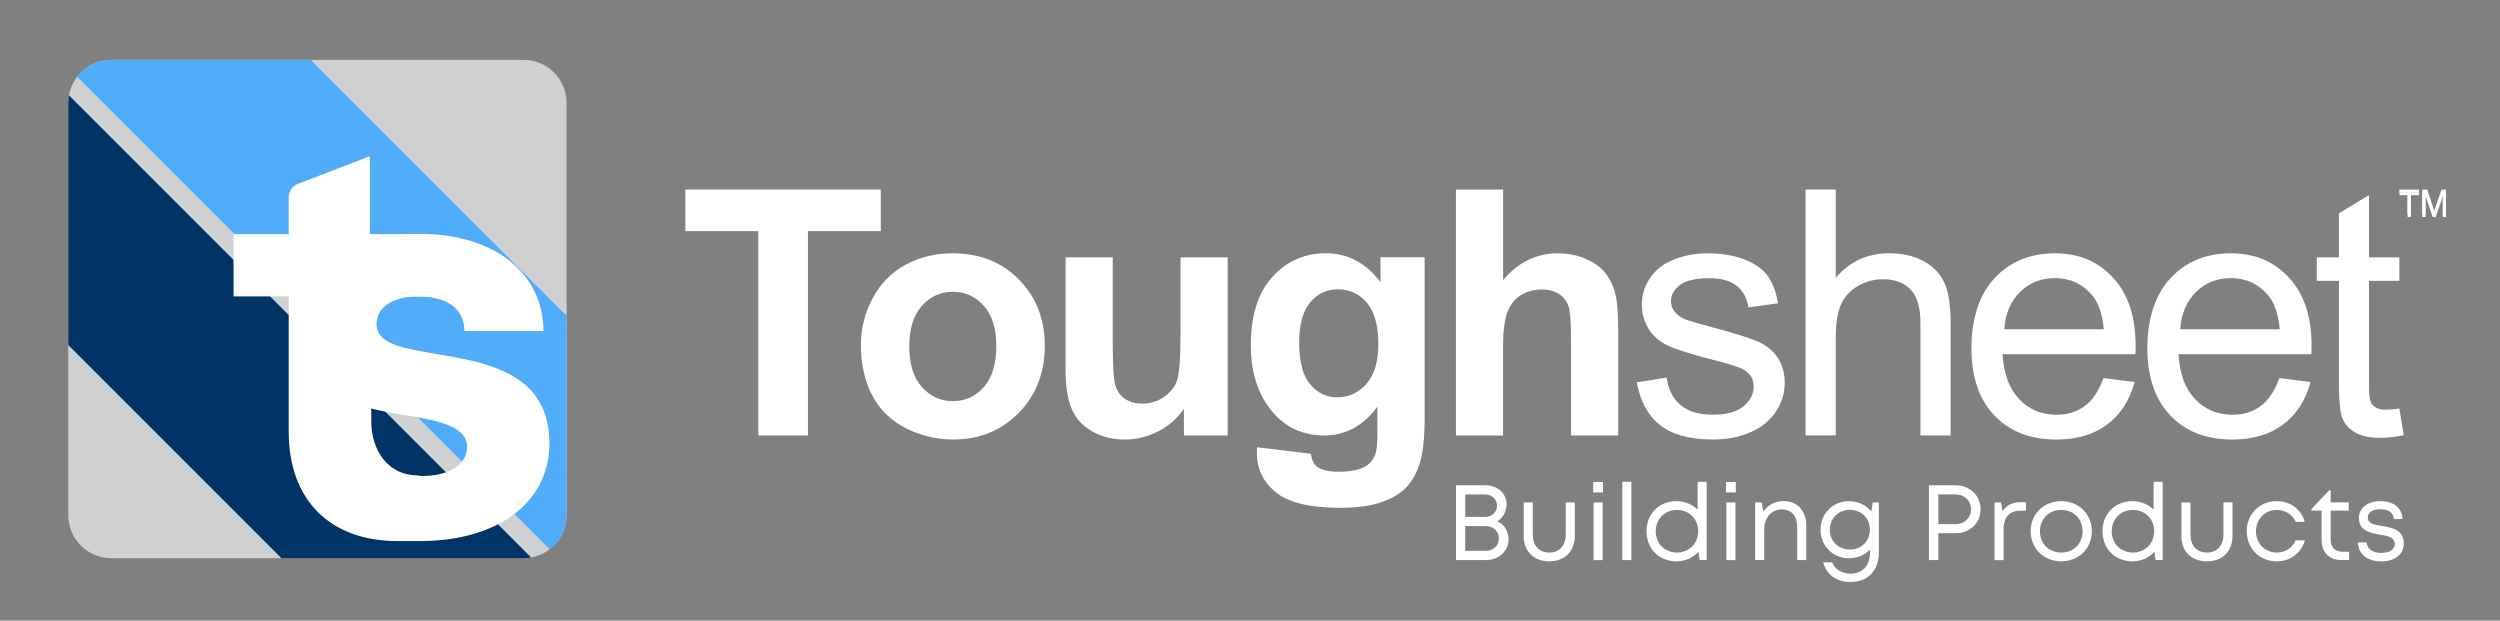
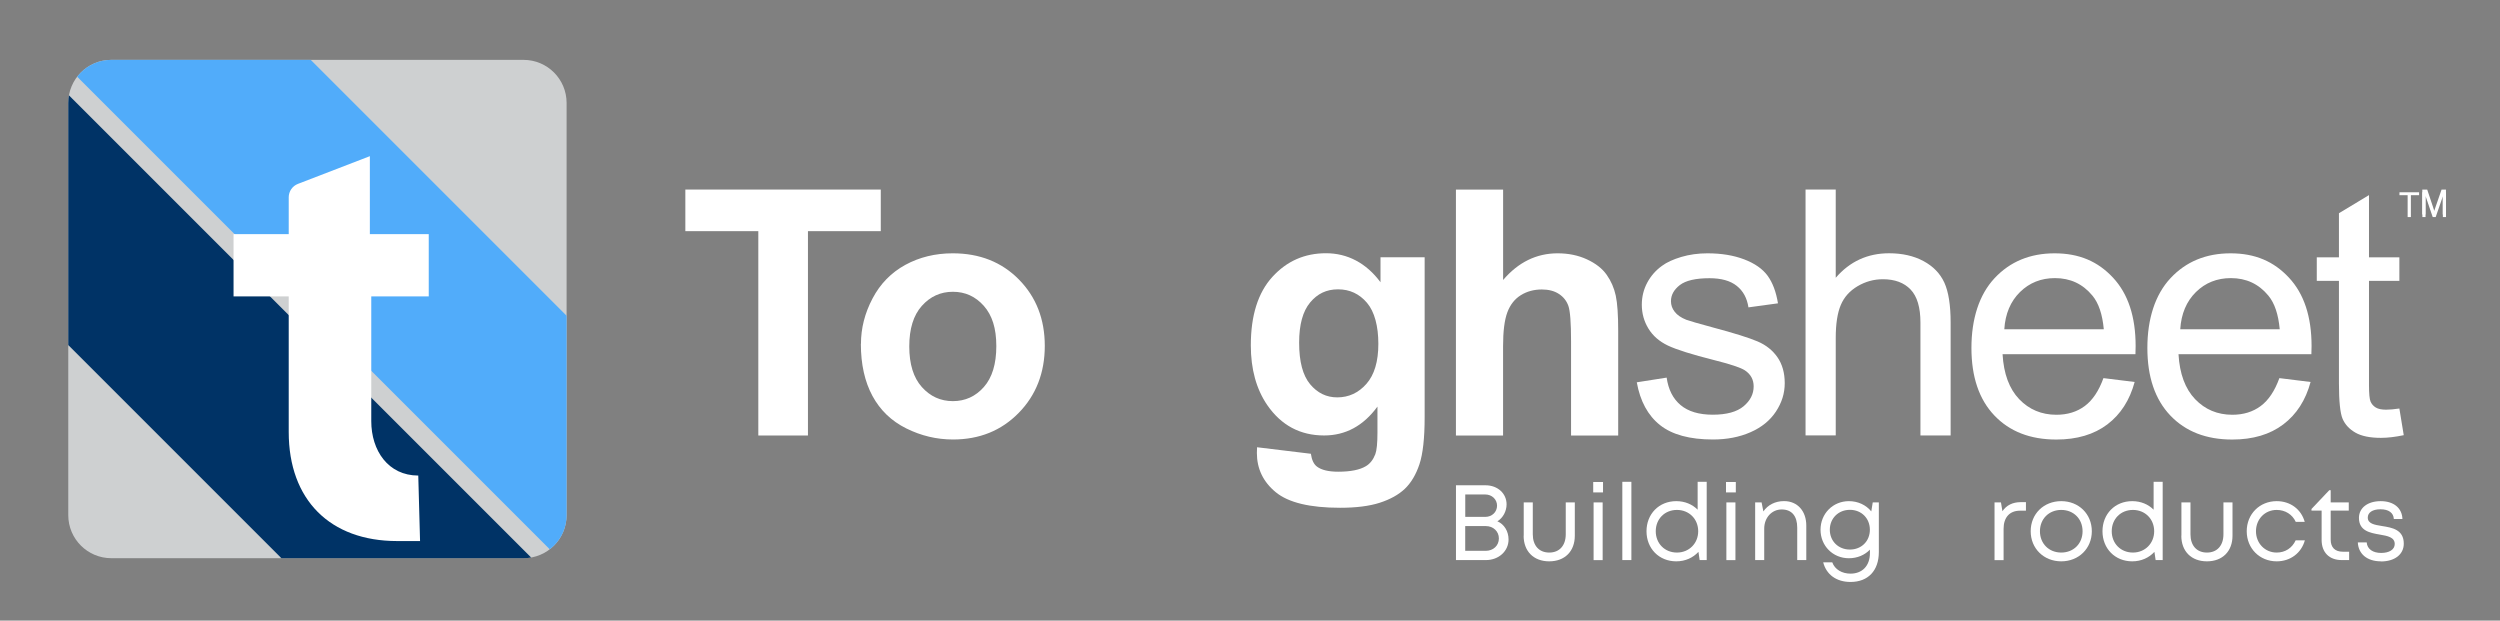
<svg xmlns="http://www.w3.org/2000/svg" id="Layer_1" data-name="Layer 1" viewBox="0 0 532.43 132.17">
  <rect x="0" y="0" width="532.43" height="132.17" fill="#808080" stroke="none" />
  <defs>
    <style>      .cls-1 {        clip-path: url(#clippath);      }      .cls-2 {        fill: none;      }      .cls-2, .cls-3, .cls-4, .cls-5, .cls-6 {        stroke-width: 0px;      }      .cls-7 {        clip-path: url(#clippath-1);      }      .cls-3 {        fill: #51acfa;      }      .cls-4 {        fill: #ced0d1;      }      .cls-5 {        fill: #fff;      }      .cls-6 {        fill: #036;      }    </style>
    <clipPath id="clippath">
      <path class="cls-2" d="m45.62,12.75h65.88c5.07,0,9.17,4.11,9.17,9.17v87.79c0,5.07-4.11,9.17-9.17,9.17H23.71c-5.07,0-9.17-4.11-9.17-9.17V21.92c0-5.07,4.11-9.17,9.17-9.17h21.91" />
    </clipPath>
    <clipPath id="clippath-1">
      <rect class="cls-2" x="14.54" y="12.75" width="106.13" height="106.13" />
    </clipPath>
  </defs>
  <g>
    <path class="cls-5" d="m512.76,46.23v-4.66h-1.74v-.62h4.18v.62h-1.75v4.66h-.7Z" />
    <path class="cls-5" d="m515.9,46.23v-5.28h1.05l1.25,3.74c.12.35.2.61.25.78.06-.19.15-.47.28-.85l1.26-3.67h.94v5.28h-.67v-4.42l-1.53,4.42h-.63l-1.53-4.49v4.49h-.67Z" />
  </g>
  <g>
    <path class="cls-5" d="m161.5,92.75v-43.52h-15.54v-8.86h41.62v8.86h-15.51v43.52h-10.58Z" />
    <path class="cls-5" d="m183.36,73.24c0-3.33.82-6.56,2.47-9.68,1.64-3.12,3.97-5.5,6.98-7.15,3.01-1.64,6.38-2.46,10.09-2.46,5.74,0,10.44,1.86,14.11,5.59,3.67,3.73,5.5,8.44,5.5,14.13s-1.85,10.5-5.56,14.27c-3.7,3.78-8.37,5.66-13.99,5.66-3.48,0-6.79-.79-9.95-2.36-3.16-1.57-5.56-3.88-7.2-6.91-1.64-3.04-2.47-6.73-2.47-11.09Zm10.29.54c0,3.76.89,6.65,2.68,8.65,1.79,2,3.99,3,6.61,3s4.82-1,6.59-3c1.77-2,2.66-4.91,2.66-8.72s-.89-6.57-2.66-8.57c-1.77-2-3.97-3-6.59-3s-4.82,1-6.61,3c-1.79,2-2.68,4.88-2.68,8.65Z" />
-     <path class="cls-5" d="m252.14,92.75v-5.68c-1.38,2.02-3.2,3.62-5.45,4.79-2.25,1.17-4.63,1.75-7.13,1.75s-4.84-.56-6.86-1.68c-2.02-1.12-3.49-2.69-4.4-4.72-.91-2.02-1.36-4.82-1.36-8.4v-24.01h10.04v17.44c0,5.34.18,8.6.55,9.81.37,1.2,1.04,2.16,2.02,2.86.98.7,2.21,1.05,3.72,1.05,1.72,0,3.25-.47,4.61-1.41,1.36-.94,2.29-2.11,2.79-3.5.5-1.39.75-4.81.75-10.24v-16.01h10.04v37.94h-9.33Z" />
    <path class="cls-5" d="m267.71,95.25l11.47,1.39c.19,1.33.63,2.25,1.32,2.75.95.71,2.45,1.07,4.5,1.07,2.62,0,4.59-.39,5.9-1.18.88-.52,1.55-1.37,2-2.54.31-.83.46-2.37.46-4.61v-5.54c-3,4.1-6.79,6.15-11.36,6.15-5.1,0-9.13-2.16-12.11-6.47-2.33-3.41-3.5-7.65-3.5-12.72,0-6.36,1.53-11.22,4.59-14.58,3.06-3.36,6.87-5.04,11.42-5.04s8.56,2.06,11.61,6.18v-5.32h9.4v34.05c0,4.48-.37,7.82-1.11,10.04-.74,2.21-1.78,3.95-3.11,5.22-1.33,1.26-3.11,2.25-5.34,2.97s-5.04,1.07-8.45,1.07c-6.43,0-10.99-1.1-13.68-3.3-2.69-2.2-4.04-5-4.04-8.38,0-.33.01-.74.04-1.21Zm8.97-22.26c0,4.03.78,6.97,2.34,8.84,1.56,1.87,3.48,2.8,5.77,2.8,2.45,0,4.53-.96,6.22-2.88,1.69-1.92,2.54-4.76,2.54-8.52s-.81-6.85-2.43-8.75-3.67-2.86-6.15-2.86-4.39.93-5.95,2.8c-1.56,1.87-2.34,4.72-2.34,8.56Z" />
    <path class="cls-5" d="m320.12,40.37v19.26c3.24-3.79,7.11-5.68,11.61-5.68,2.31,0,4.4.43,6.25,1.29,1.86.86,3.26,1.95,4.2,3.29.94,1.33,1.58,2.81,1.93,4.43s.52,4.13.52,7.54v22.26h-10.04v-20.04c0-3.98-.19-6.5-.57-7.57-.38-1.07-1.05-1.92-2.02-2.55-.96-.63-2.17-.95-3.63-.95-1.67,0-3.16.4-4.47,1.21-1.31.81-2.27,2.03-2.88,3.66-.61,1.63-.91,4.04-.91,7.23v19.01h-10.04v-52.38h10.04Z" />
    <path class="cls-5" d="m348.59,81.42l6.36-1c.36,2.55,1.35,4.5,2.98,5.86,1.63,1.36,3.91,2.04,6.84,2.04s5.14-.6,6.57-1.8c1.43-1.2,2.14-2.61,2.14-4.23,0-1.45-.63-2.6-1.89-3.43-.88-.57-3.07-1.3-6.57-2.18-4.72-1.19-7.98-2.22-9.81-3.09-1.82-.87-3.2-2.07-4.14-3.61-.94-1.54-1.41-3.23-1.41-5.09,0-1.69.39-3.26,1.16-4.7.77-1.44,1.83-2.64,3.16-3.59,1-.74,2.36-1.36,4.09-1.88,1.73-.51,3.58-.77,5.56-.77,2.98,0,5.59.43,7.84,1.29,2.25.86,3.91,2.02,4.98,3.48,1.07,1.47,1.81,3.42,2.21,5.88l-6.29.86c-.29-1.95-1.11-3.48-2.48-4.57-1.37-1.1-3.31-1.64-5.81-1.64-2.95,0-5.06.49-6.32,1.46-1.26.98-1.89,2.12-1.89,3.43,0,.83.26,1.58.79,2.25.52.69,1.35,1.26,2.47,1.71.64.24,2.54.79,5.68,1.64,4.55,1.21,7.72,2.21,9.52,2.98,1.8.77,3.21,1.9,4.23,3.38,1.02,1.48,1.54,3.31,1.54,5.5s-.63,4.16-1.88,6.06c-1.25,1.89-3.05,3.36-5.41,4.39-2.36,1.04-5.03,1.55-8,1.55-4.93,0-8.69-1.02-11.27-3.07-2.58-2.05-4.23-5.09-4.95-9.11Z" />
    <path class="cls-5" d="m384.53,92.75v-52.38h6.43v18.79c3-3.48,6.79-5.22,11.36-5.22,2.81,0,5.25.55,7.32,1.66,2.07,1.11,3.55,2.64,4.45,4.59.89,1.95,1.34,4.79,1.34,8.5v24.05h-6.43v-24.05c0-3.22-.7-5.56-2.09-7.02-1.39-1.46-3.36-2.2-5.91-2.2-1.91,0-3.7.49-5.38,1.48-1.68.99-2.88,2.33-3.59,4.02s-1.07,4.02-1.07,7v20.76h-6.43Z" />
    <path class="cls-5" d="m447.98,80.53l6.64.82c-1.05,3.88-2.99,6.9-5.82,9.04-2.83,2.14-6.45,3.22-10.86,3.22-5.55,0-9.95-1.71-13.2-5.13-3.25-3.42-4.88-8.21-4.88-14.38s1.64-11.34,4.93-14.86c3.29-3.52,7.55-5.29,12.79-5.29s9.22,1.73,12.43,5.18c3.22,3.45,4.82,8.31,4.82,14.58,0,.38-.01.95-.04,1.72h-28.3c.24,4.17,1.42,7.36,3.54,9.58,2.12,2.21,4.76,3.32,7.93,3.32,2.36,0,4.37-.62,6.04-1.86,1.67-1.24,2.99-3.22,3.97-5.93Zm-21.12-10.4h21.19c-.29-3.19-1.1-5.59-2.43-7.18-2.05-2.48-4.7-3.72-7.97-3.72-2.95,0-5.44.99-7.45,2.97-2.01,1.98-3.13,4.62-3.34,7.93Z" />
    <path class="cls-5" d="m485.45,80.53l6.64.82c-1.05,3.88-2.99,6.9-5.82,9.04-2.83,2.14-6.45,3.22-10.86,3.22-5.55,0-9.95-1.71-13.2-5.13-3.25-3.42-4.88-8.21-4.88-14.38s1.64-11.34,4.93-14.86c3.29-3.52,7.55-5.29,12.79-5.29s9.22,1.73,12.43,5.18c3.22,3.45,4.82,8.31,4.82,14.58,0,.38-.01.95-.04,1.72h-28.3c.24,4.17,1.42,7.36,3.54,9.58,2.12,2.21,4.76,3.32,7.93,3.32,2.36,0,4.37-.62,6.04-1.86,1.67-1.24,2.99-3.22,3.97-5.93Zm-21.12-10.4h21.19c-.29-3.19-1.1-5.59-2.43-7.18-2.05-2.48-4.7-3.72-7.97-3.72-2.95,0-5.44.99-7.45,2.97-2.01,1.98-3.13,4.62-3.34,7.93Z" />
    <path class="cls-5" d="m511,87l.93,5.68c-1.81.38-3.43.57-4.86.57-2.33,0-4.14-.37-5.43-1.11s-2.19-1.71-2.72-2.91c-.52-1.2-.79-3.73-.79-7.59v-21.83h-4.72v-5h4.72v-9.4l6.4-3.86v13.26h6.47v5h-6.47v22.19c0,1.83.11,3.01.34,3.54.23.52.6.94,1.11,1.25.51.31,1.24.46,2.2.46.71,0,1.66-.08,2.82-.25Z" />
  </g>
  <g>
    <path class="cls-5" d="m318.9,111.02c1.47.63,2.38,2.14,2.38,3.88,0,2.47-2.09,4.38-4.82,4.38h-6.38v-15.93h6.29c2.6,0,4.49,1.75,4.49,4.07,0,1.43-.76,2.89-1.96,3.6h0Zm-2.57-5.71h-4.27v4.77h4.29c1.42,0,2.48-1.06,2.48-2.39s-1.09-2.38-2.5-2.38Zm2.89,9.36c0-1.5-1.19-2.63-2.78-2.63h-4.39v5.27h4.38c1.59,0,2.79-1.11,2.79-2.64Z" />
    <path class="cls-5" d="m324.51,114.1v-7.1h1.93v6.79c0,2.41,1.34,3.89,3.51,3.89s3.51-1.5,3.51-3.89v-6.79h1.93v7.1c0,3.3-2.12,5.45-5.45,5.45s-5.45-2.16-5.45-5.45Z" />
    <path class="cls-5" d="m339.31,102.65h2.09v2.22h-2.09v-2.22Zm.08,4.35h1.93v12.29h-1.93v-12.29Z" />
    <path class="cls-5" d="m345.51,102.61h1.93v16.67h-1.93v-16.67Z" />
    <path class="cls-5" d="m363.48,102.61v16.67h-1.5l-.26-1.75c-1.14,1.25-2.8,2.02-4.72,2.02-3.7,0-6.34-2.75-6.34-6.41s2.64-6.41,6.34-6.41c1.83,0,3.42.68,4.55,1.82v-5.94h1.93Zm-1.81,10.53c0-2.59-1.92-4.54-4.53-4.54s-4.51,1.93-4.51,4.54,1.91,4.54,4.51,4.54,4.53-1.97,4.53-4.54Z" />
    <path class="cls-5" d="m367.59,102.65h2.09v2.22h-2.09v-2.22Zm.08,4.35h1.93v12.29h-1.93v-12.29Z" />
    <path class="cls-5" d="m384.69,111.92v7.36h-1.93v-6.9c0-2.49-1.17-3.88-3.31-3.88s-3.72,1.78-3.72,4.08v6.7h-1.93v-12.29h1.37l.38,1.93c.93-1.37,2.5-2.2,4.4-2.2,2.92,0,4.74,2.19,4.74,5.2Z" />
    <path class="cls-5" d="m400.14,107v10.57c0,3.96-2.29,6.37-6.03,6.37-3.01,0-5.15-1.57-5.82-4.18h1.93c.55,1.54,2.1,2.41,3.89,2.41,2.46,0,4.13-1.63,4.13-4.36v-.75c-1.1,1.14-2.67,1.83-4.48,1.83-3.41,0-6.04-2.64-6.04-6.07s2.64-6.09,6.04-6.09c1.96,0,3.66.83,4.77,2.18l.31-1.91h1.29Zm-6.16,10.04c2.46,0,4.25-1.79,4.25-4.22s-1.79-4.24-4.25-4.24-4.28,1.82-4.28,4.24,1.81,4.22,4.28,4.22h0Z" />
-     <path class="cls-5" d="m421.81,108.46c0,2.91-2.26,5.1-5.29,5.1h-3.71v5.72h-2v-15.93h5.71c3,0,5.29,2.17,5.29,5.1Zm-2.04,0c0-1.82-1.4-3.17-3.35-3.17h-3.61v6.34h3.61c1.95,0,3.35-1.35,3.35-3.17Z" />
    <path class="cls-5" d="m431.47,106.93v1.83h-1.25c-2.25,0-3.51,1.46-3.51,3.85v6.68h-1.93v-12.29h1.37l.31,1.87c.87-1.26,2.16-1.93,3.93-1.93h1.09Z" />
    <path class="cls-5" d="m432.48,113.14c0-3.71,2.79-6.41,6.51-6.41s6.51,2.73,6.51,6.41-2.79,6.41-6.51,6.41-6.51-2.73-6.51-6.41Zm11.05,0c0-2.63-1.91-4.54-4.54-4.54s-4.54,1.91-4.54,4.54,1.91,4.54,4.54,4.54,4.54-1.91,4.54-4.54Z" />
    <path class="cls-5" d="m460.59,102.61v16.67h-1.5l-.26-1.75c-1.14,1.25-2.8,2.02-4.72,2.02-3.7,0-6.34-2.75-6.34-6.41s2.64-6.41,6.34-6.41c1.83,0,3.42.68,4.55,1.82v-5.94h1.93Zm-1.81,10.53c0-2.59-1.92-4.54-4.53-4.54s-4.51,1.93-4.51,4.54,1.91,4.54,4.51,4.54,4.53-1.97,4.53-4.54Z" />
    <path class="cls-5" d="m464.58,114.1v-7.1h1.93v6.79c0,2.41,1.34,3.89,3.51,3.89s3.51-1.5,3.51-3.89v-6.79h1.93v7.1c0,3.3-2.12,5.45-5.45,5.45s-5.45-2.16-5.45-5.45Z" />
    <path class="cls-5" d="m478.49,113.14c0-3.66,2.75-6.41,6.38-6.41,2.93,0,5.23,1.75,5.97,4.41h-1.91c-.72-1.58-2.25-2.54-4.06-2.54-2.52,0-4.41,1.97-4.41,4.54s1.91,4.54,4.41,4.54c1.81,0,3.29-.96,4.04-2.6h1.96c-.75,2.71-3.09,4.47-6,4.47-3.63,0-6.38-2.75-6.38-6.41Z" />
    <path class="cls-5" d="m500.3,117.49v1.79h-1.59c-2.64,0-4.27-1.63-4.27-4.29v-6.24h-2.16v-.35l3.79-4h.3v2.6h3.85v1.75h-3.85v6.18c0,1.65.91,2.57,2.58,2.57h1.34Z" />
    <path class="cls-5" d="m507.06,119.55c-2.91,0-4.8-1.56-4.91-4.04h1.89c.1,1.46,1.36,2.25,3.08,2.25s2.89-.71,2.89-1.91c0-1.43-1.52-1.72-3.18-2-2.1-.36-4.44-.79-4.44-3.56,0-2.12,1.85-3.56,4.63-3.56s4.56,1.48,4.63,3.8h-1.83c-.07-1.33-1.12-2.07-2.84-2.07s-2.71.7-2.71,1.77c0,1.3,1.41,1.54,3.05,1.8,2.12.34,4.62.74,4.62,3.75,0,2.3-1.94,3.79-4.86,3.79h0Z" />
  </g>
  <g>
-     <path class="cls-5" d="m512.73,45.67v-4.67h-1.74v-.62h4.2v.62h-1.75v4.67h-.7Z" />
    <path class="cls-5" d="m515.88,45.67v-5.29h1.05l1.25,3.75c.12.35.2.61.25.78.06-.19.15-.48.28-.85l1.27-3.68h.94v5.29h-.68v-4.43l-1.54,4.43h-.63l-1.53-4.51v4.51h-.68Z" />
  </g>
  <g class="cls-1">
    <g>
      <g>
        <rect class="cls-4" x="14.54" y="12.75" width="106.13" height="106.13" />
        <g class="cls-7">
          <rect class="cls-6" x="21.92" y="-55.51" width="37.71" height="257.14" transform="translate(-39.72 50.23) rotate(-45)" />
          <rect class="cls-3" x="51.44" y="-85.04" width="37.71" height="257.14" transform="translate(-10.19 62.46) rotate(-45)" />
        </g>
      </g>
      <g>
        <path class="cls-5" d="m89.08,101.28l.38,13.95h-4.88c-14.3,0-23.09-8.79-23.09-23.21v-28.89h-11.75v-13.26h11.75v-7.87c.01-1.26.79-2.39,1.97-2.84l15.31-5.9v16.61h12.54v13.26h-12.24v26.56c0,6.28,3.61,11.59,10.01,11.59h0Z" />
-         <path class="cls-5" d="m89.48,115.23c-16.48,0-27.5-8.87-27.58-22.14h17.31c.09,5.51,4.57,8.27,10.93,8.27,4.93,0,9.34-2.11,9.34-6.24s-5.69-5.51-12.64-6.61c-10.49-1.65-23.84-4.29-23.84-18.89,0-11.72,10.57-19.81,26.42-19.81s26.26,8.32,26.33,20.69h-16.85c-.07-4.92-3.73-7.35-9.92-7.35-5.53,0-8.79,2.39-8.79,5.93,0,4.13,5.61,5.09,12.43,6.25,10.71,1.81,24.39,3.95,24.39,19.04,0,12.63-10.96,20.86-27.54,20.86h0Z" />
      </g>
    </g>
  </g>
</svg>